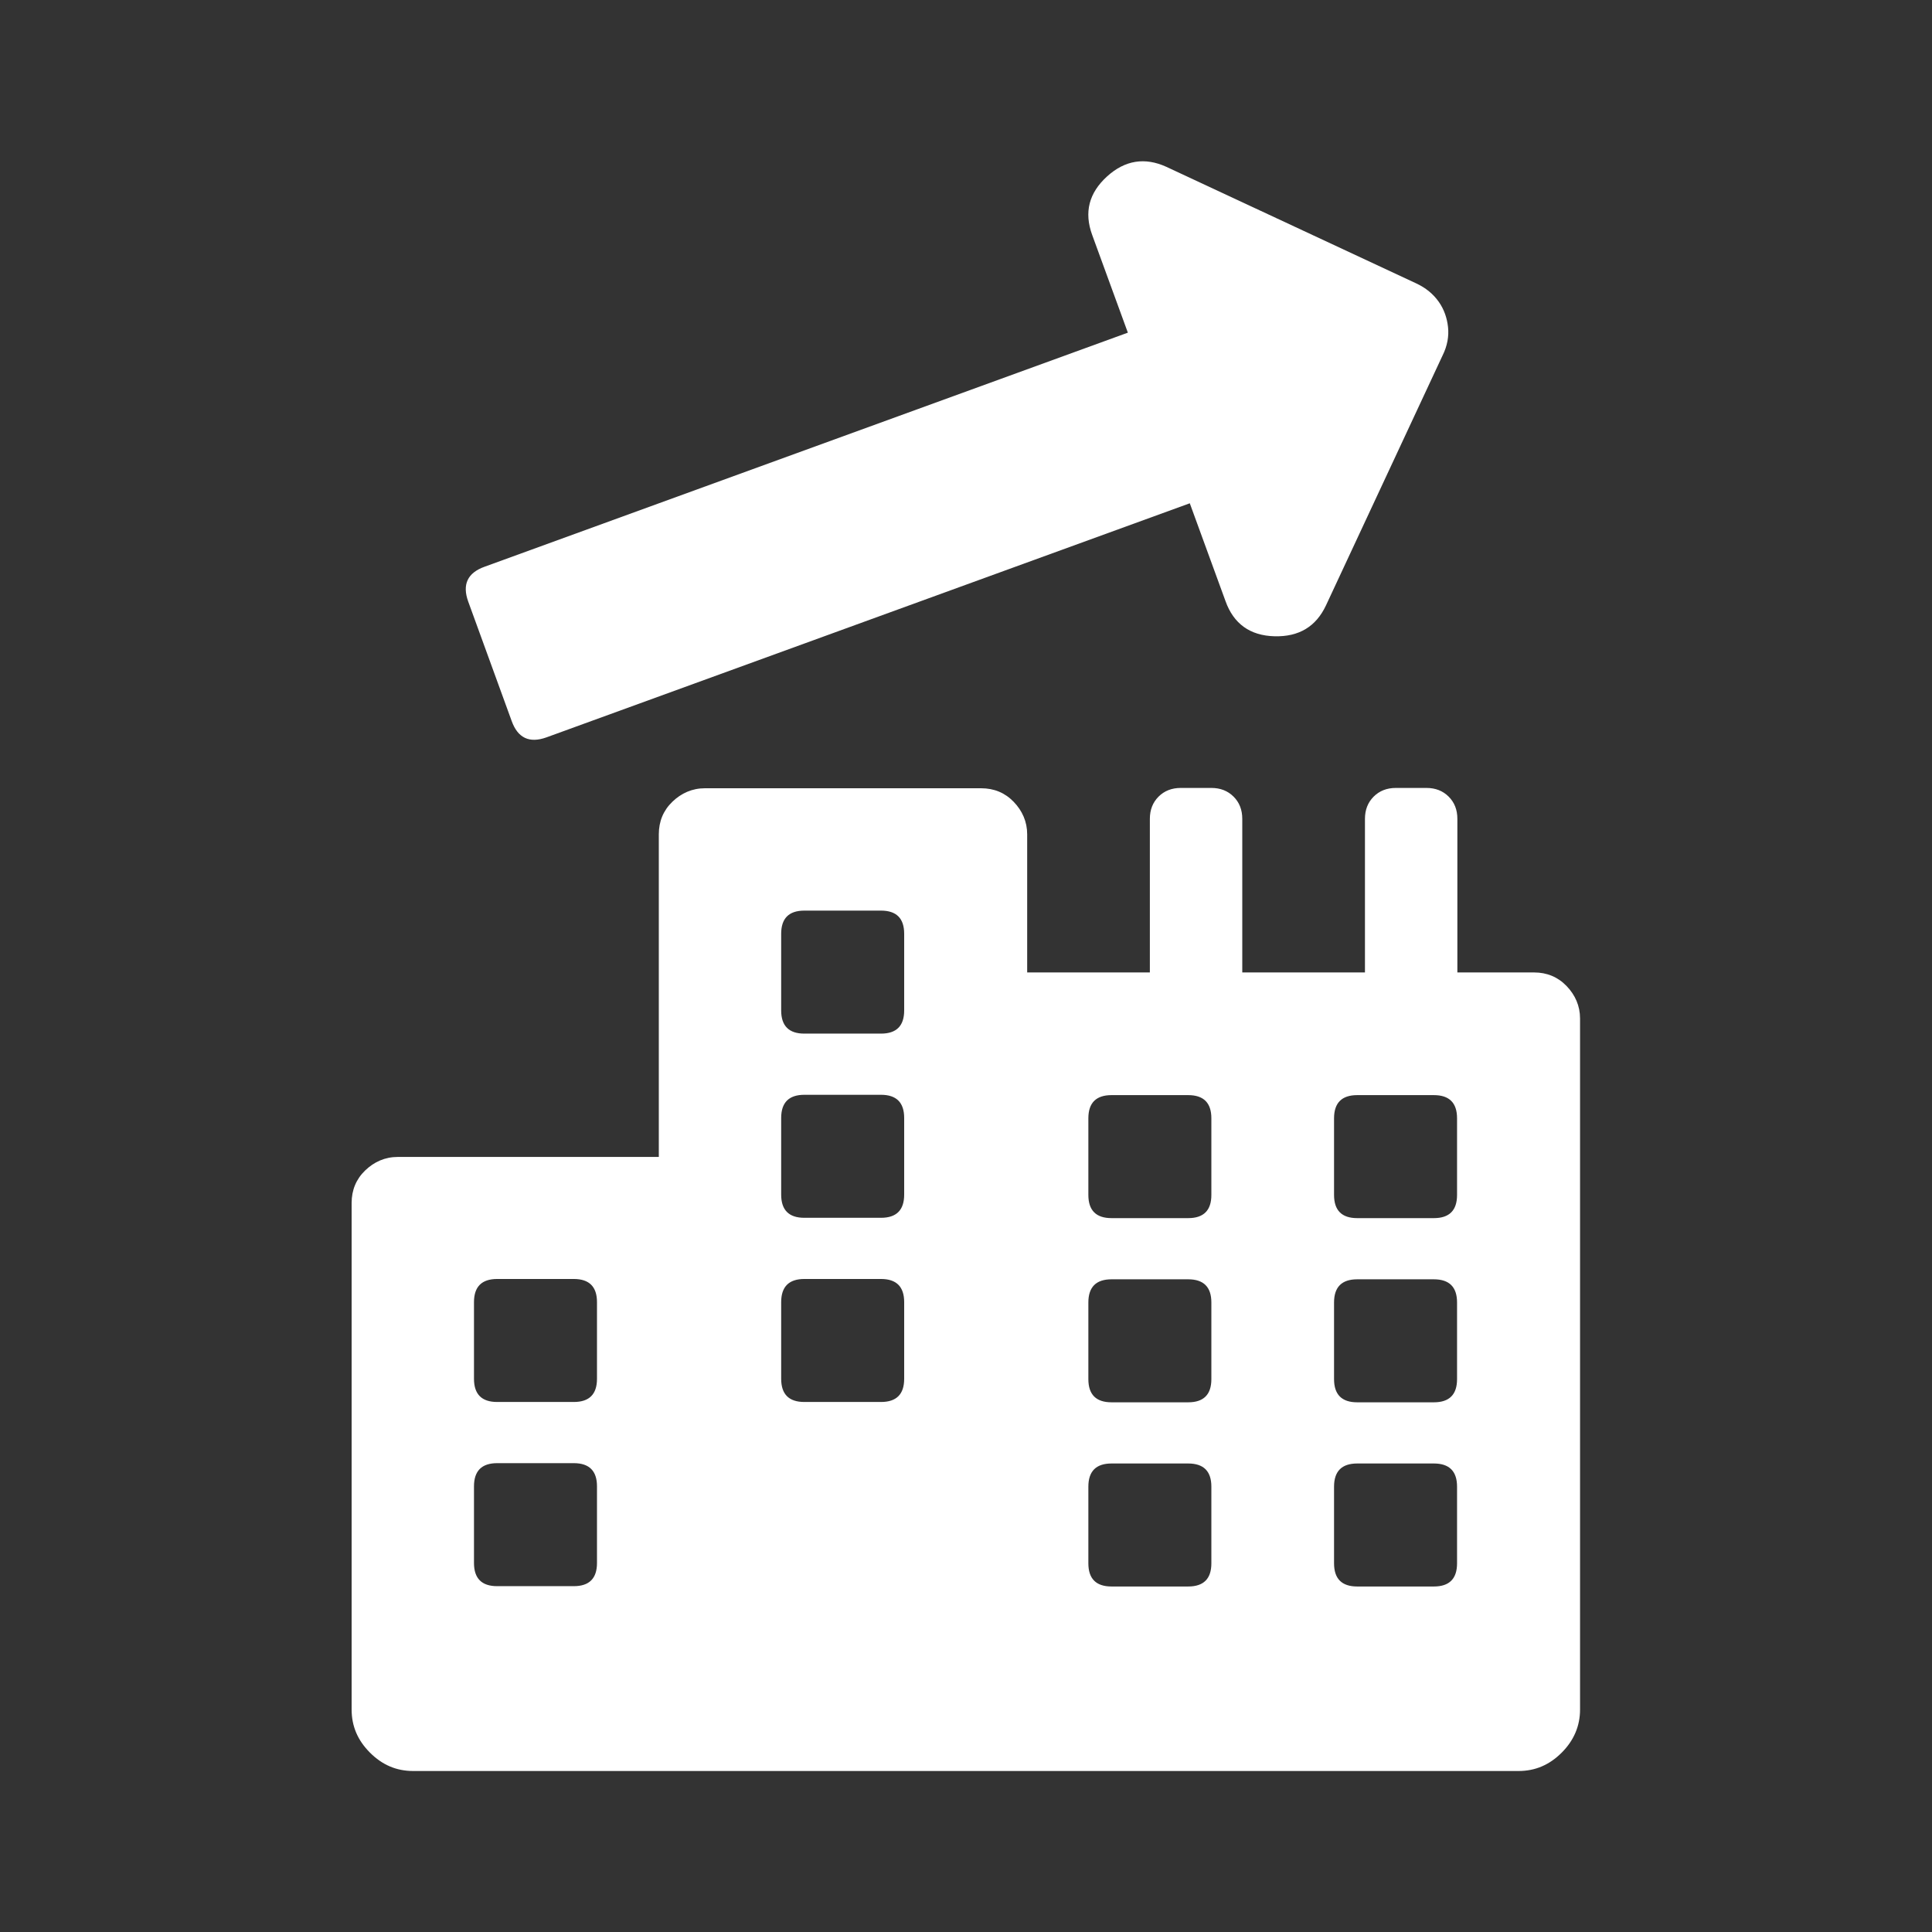
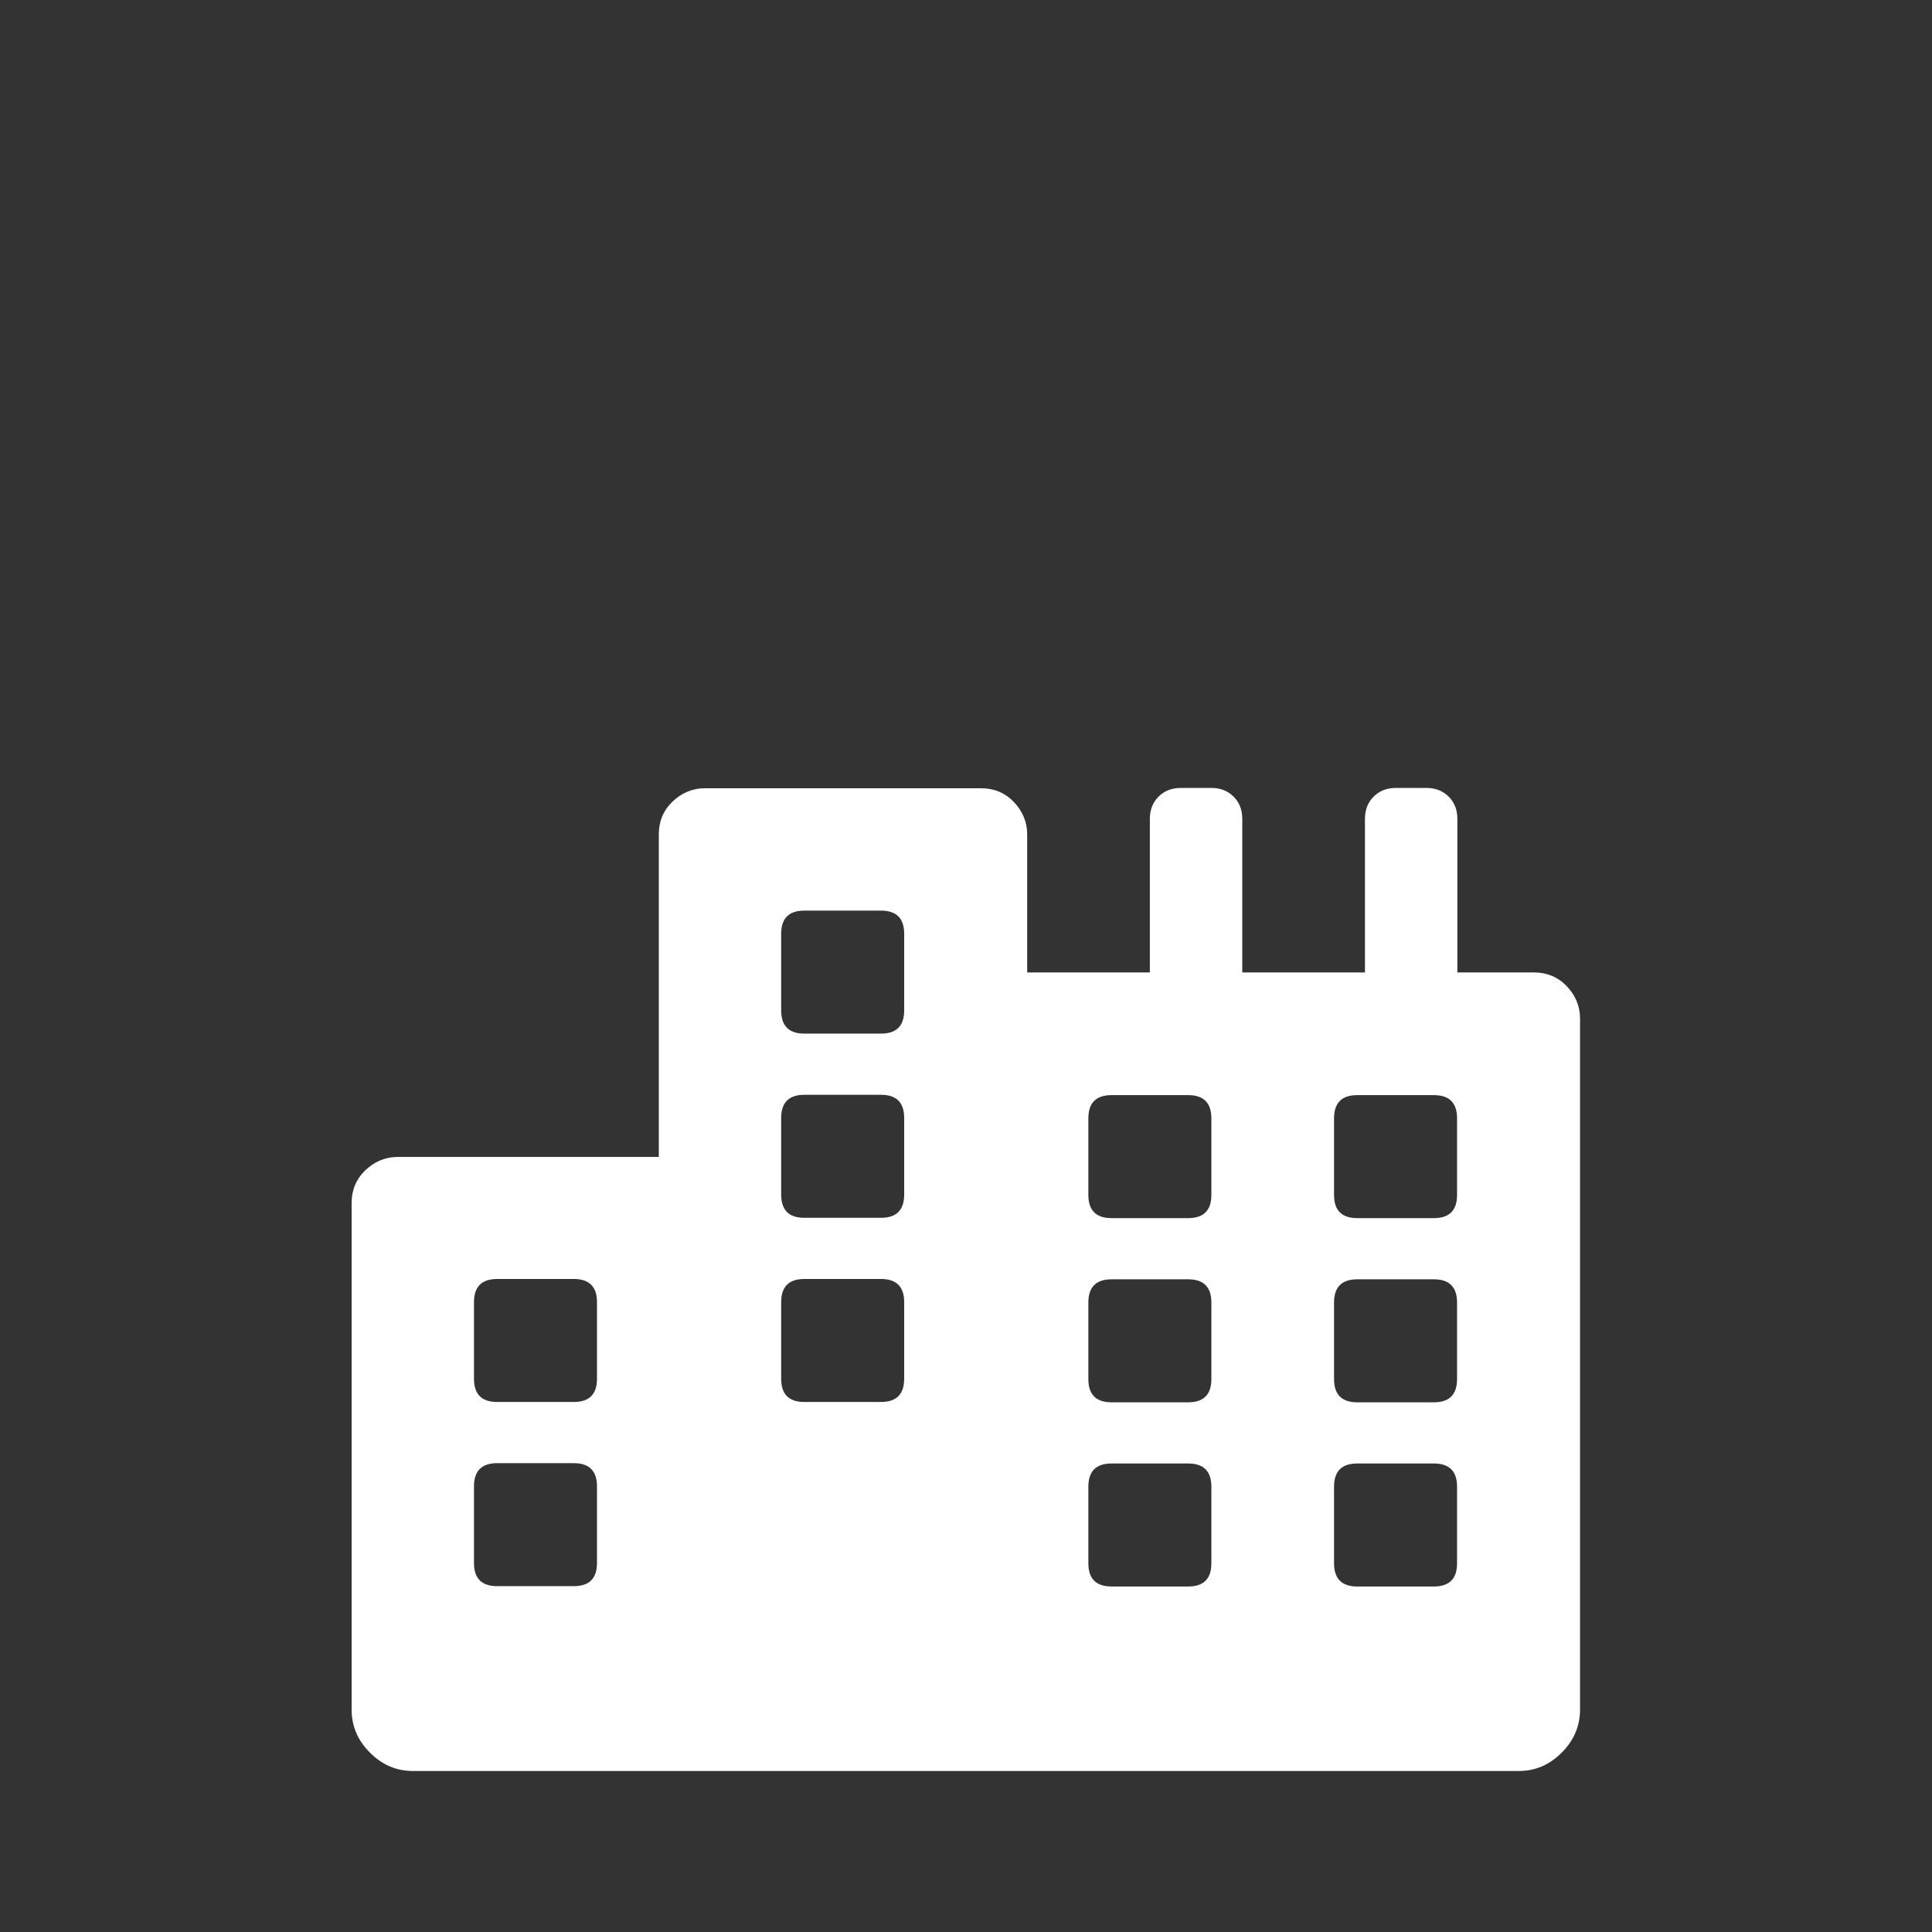
<svg xmlns="http://www.w3.org/2000/svg" id="a" viewBox="0 0 60 60">
  <rect x="0" y="0" width="60" height="60" fill="#333333" stroke="none" />
  <defs>
    <style>.b{fill:#fff;}</style>
  </defs>
  <path class="b" d="m20.46,35.92v-10.01c0-.4.14-.74.42-1.01s.62-.42,1.01-.42h8.58c.4,0,.74.14,1.01.42s.42.62.42,1.01v4.29s3.81,0,3.81,0v-4.77c0-.28.09-.51.27-.69s.41-.27.69-.27h.95c.28,0,.51.09.69.27s.27.41.27.69v4.77s3.81,0,3.81,0v-4.77c0-.28.09-.51.27-.69s.41-.27.69-.27h.95c.28,0,.51.09.69.27s.27.41.27.69v4.77s2.38,0,2.38,0c.4,0,.74.14,1.01.42s.42.62.42,1.01v21.46c0,.51-.19.96-.57,1.34s-.82.57-1.34.57H12.83c-.52,0-.96-.19-1.34-.57s-.57-.82-.57-1.34v-15.73c0-.4.14-.74.42-1.01s.62-.42,1.01-.42h8.11Zm21.69,1.91h2.38c.48,0,.72-.24.72-.72v-2.38c0-.48-.24-.72-.72-.72h-2.38c-.48,0-.72.24-.72.72v2.38c0,.48.24.72.72.72Zm0,5.72h2.38c.48,0,.72-.24.72-.72v-2.38c0-.48-.24-.72-.72-.72h-2.38c-.48,0-.72.24-.72.72v2.38c0,.48.24.72.72.72Zm0,5.72h2.38c.48,0,.72-.24.72-.72v-2.38c0-.48-.24-.72-.72-.72h-2.38c-.48,0-.72.24-.72.72v2.38c0,.48.24.72.72.72Zm-7.63-11.44h2.38c.48,0,.72-.24.72-.72v-2.38c0-.48-.24-.72-.72-.72h-2.38c-.48,0-.72.24-.72.72v2.38c0,.48.24.72.72.72Zm0,5.72h2.38c.48,0,.72-.24.72-.72v-2.38c0-.48-.24-.72-.72-.72h-2.38c-.48,0-.72.24-.72.72v2.38c0,.48.24.72.72.72Zm0,5.72h2.38c.48,0,.72-.24.72-.72v-2.38c0-.48-.24-.72-.72-.72h-2.38c-.48,0-.72.24-.72.72v2.38c0,.48.24.72.72.72Zm-9.54-17.17h2.38c.48,0,.72-.24.72-.72v-2.38c0-.48-.24-.72-.72-.72h-2.38c-.48,0-.72.24-.72.72v2.38c0,.48.24.72.72.72Zm0,5.72h2.38c.48,0,.72-.24.72-.72v-2.38c0-.48-.24-.72-.72-.72h-2.38c-.48,0-.72.24-.72.72v2.38c0,.48.24.72.72.72Zm0,5.72h2.38c.48,0,.72-.24.72-.72v-2.38c0-.48-.24-.72-.72-.72h-2.38c-.48,0-.72.24-.72.72v2.38c0,.48.24.72.72.72Zm-9.54,0h2.38c.48,0,.72-.24.72-.72v-2.38c0-.48-.24-.72-.72-.72h-2.38c-.48,0-.72.24-.72.72v2.38c0,.48.24.72.72.72Zm0,5.72h2.38c.48,0,.72-.24.72-.72v-2.38c0-.48-.24-.72-.72-.72h-2.38c-.48,0-.72.24-.72.72v2.38c0,.48.24.72.72.72Z" />
-   <path class="b" d="m35.03,10.34l-1.11-3.04c-.26-.71-.1-1.31.46-1.82s1.18-.6,1.84-.3l7.76,3.62c.3.14.53.33.7.57s.26.51.29.79-.02.58-.17.88l-3.62,7.76c-.31.66-.84.98-1.6.96s-1.27-.39-1.52-1.09l-1.11-3.04-19.98,7.27c-.53.19-.89.02-1.08-.51l-1.35-3.71c-.19-.53-.02-.89.51-1.08l19.98-7.27Z" />
</svg>